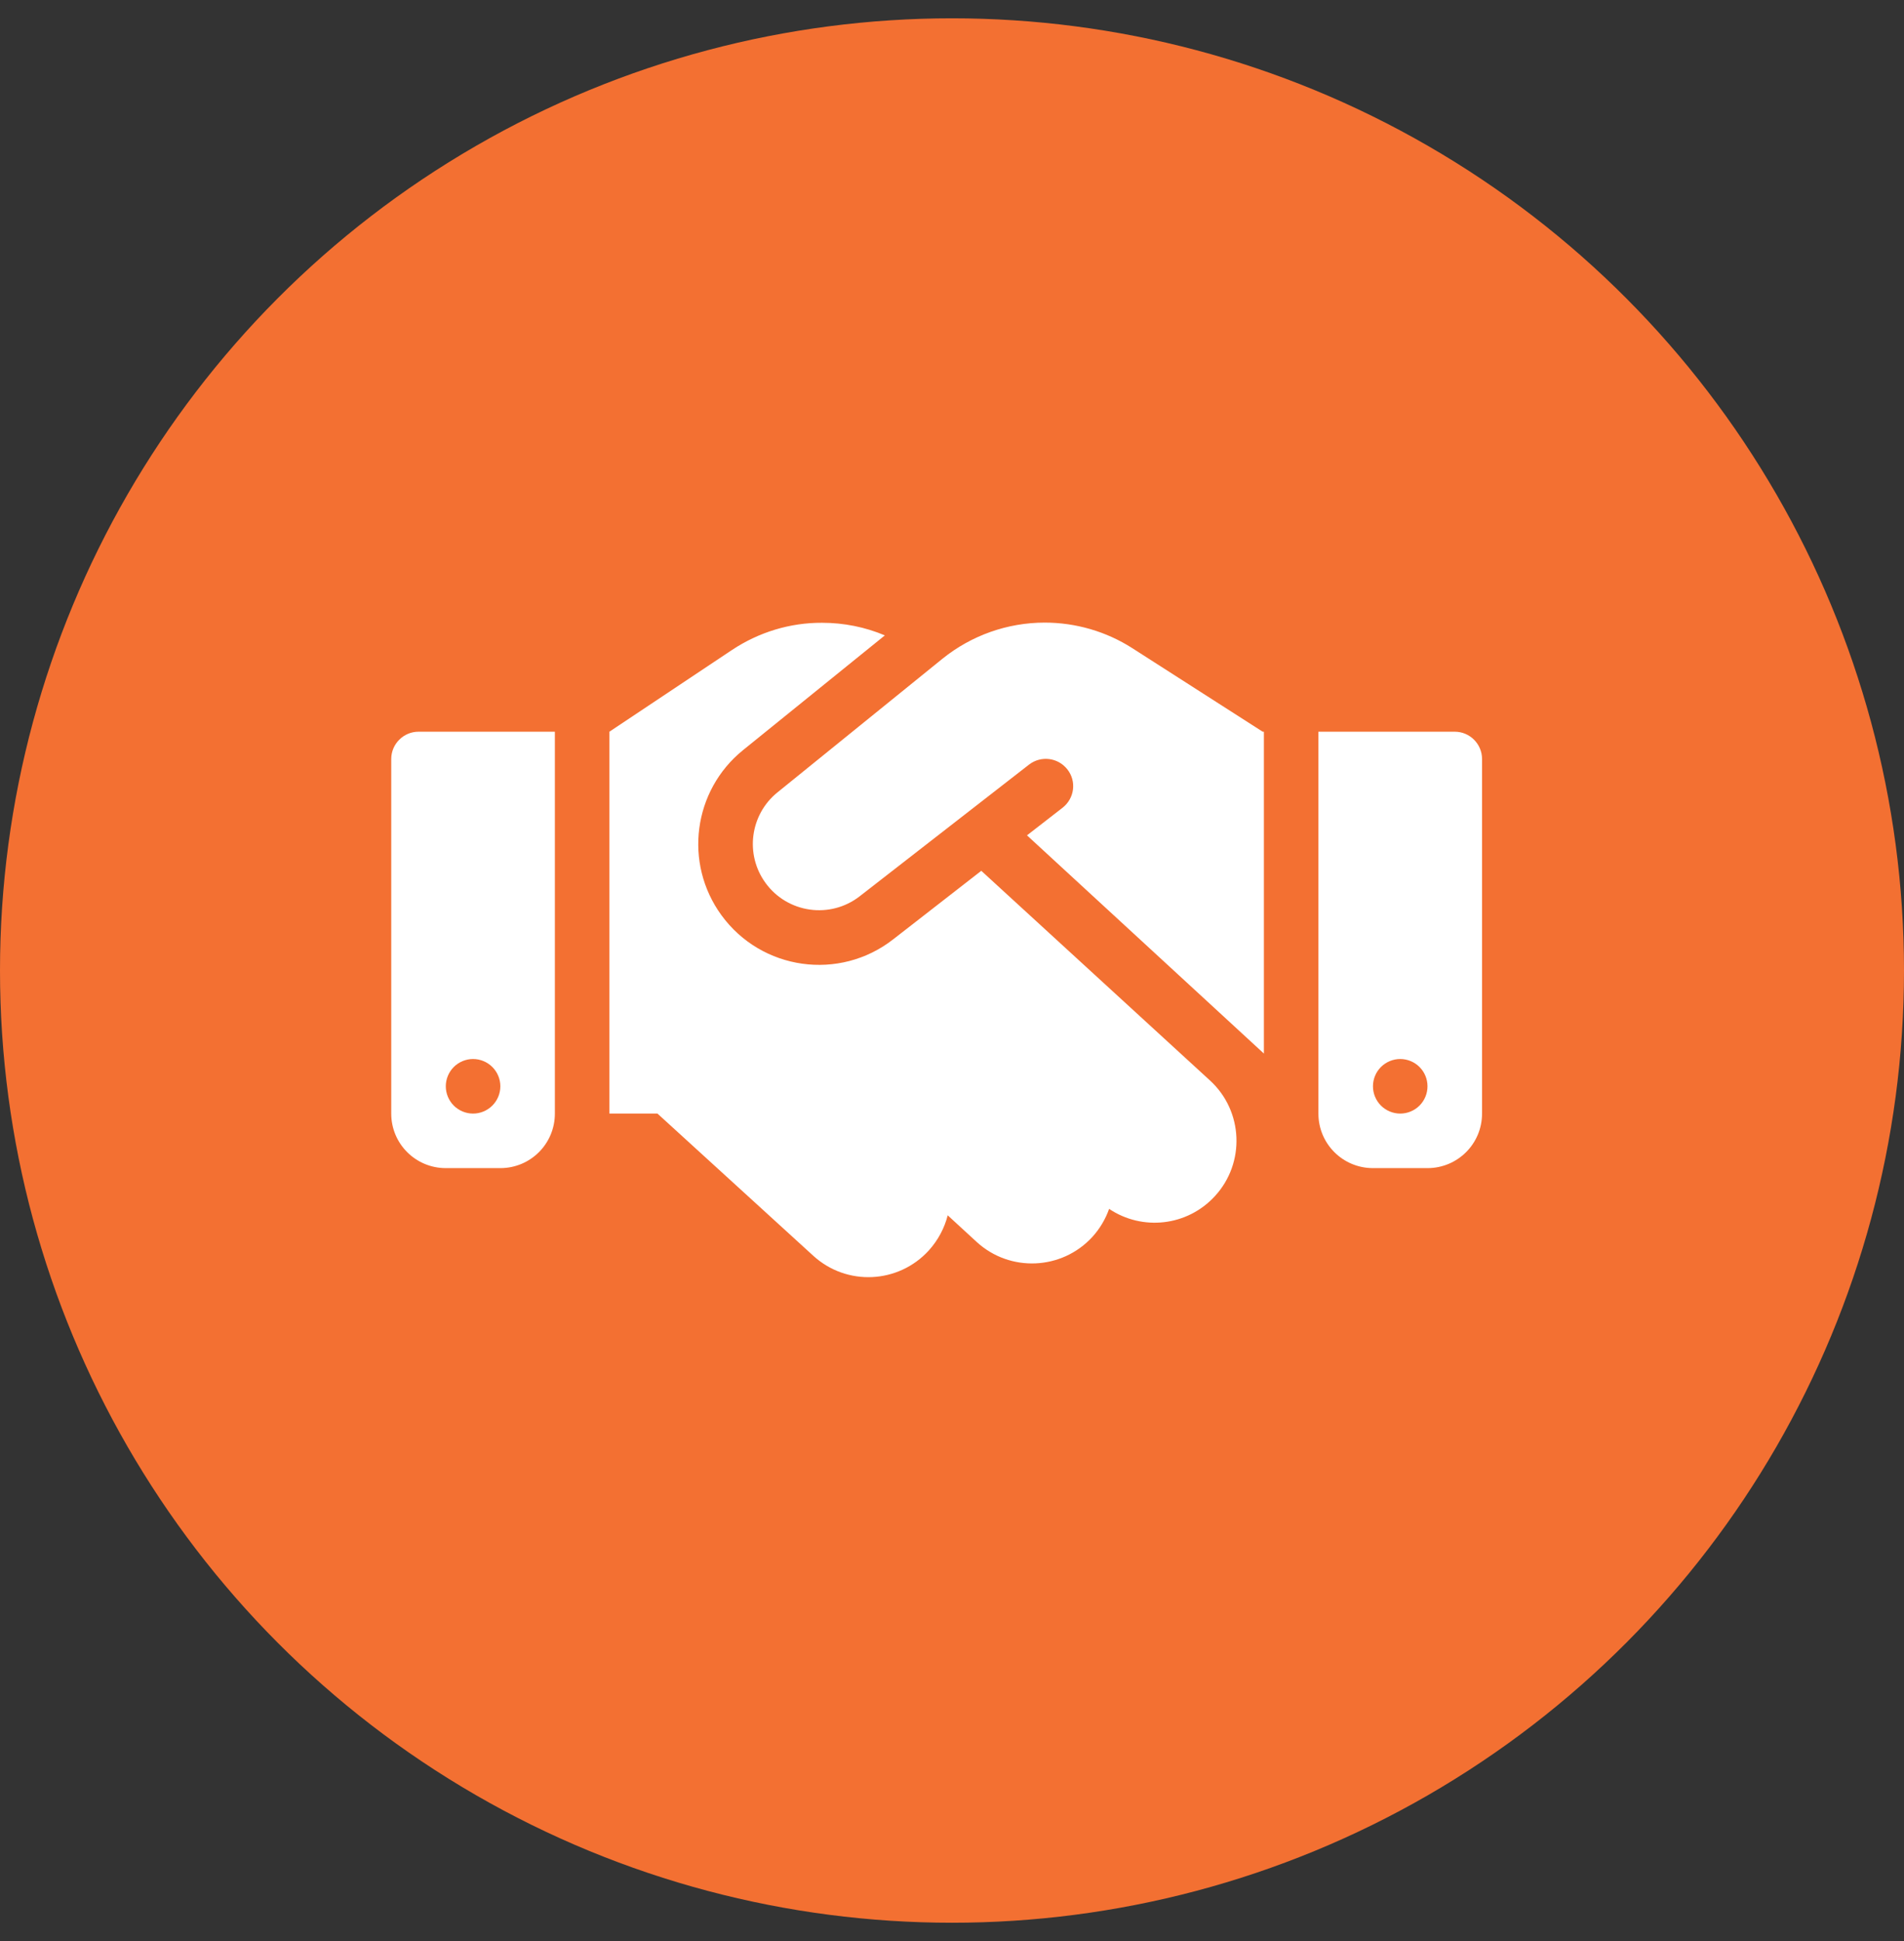
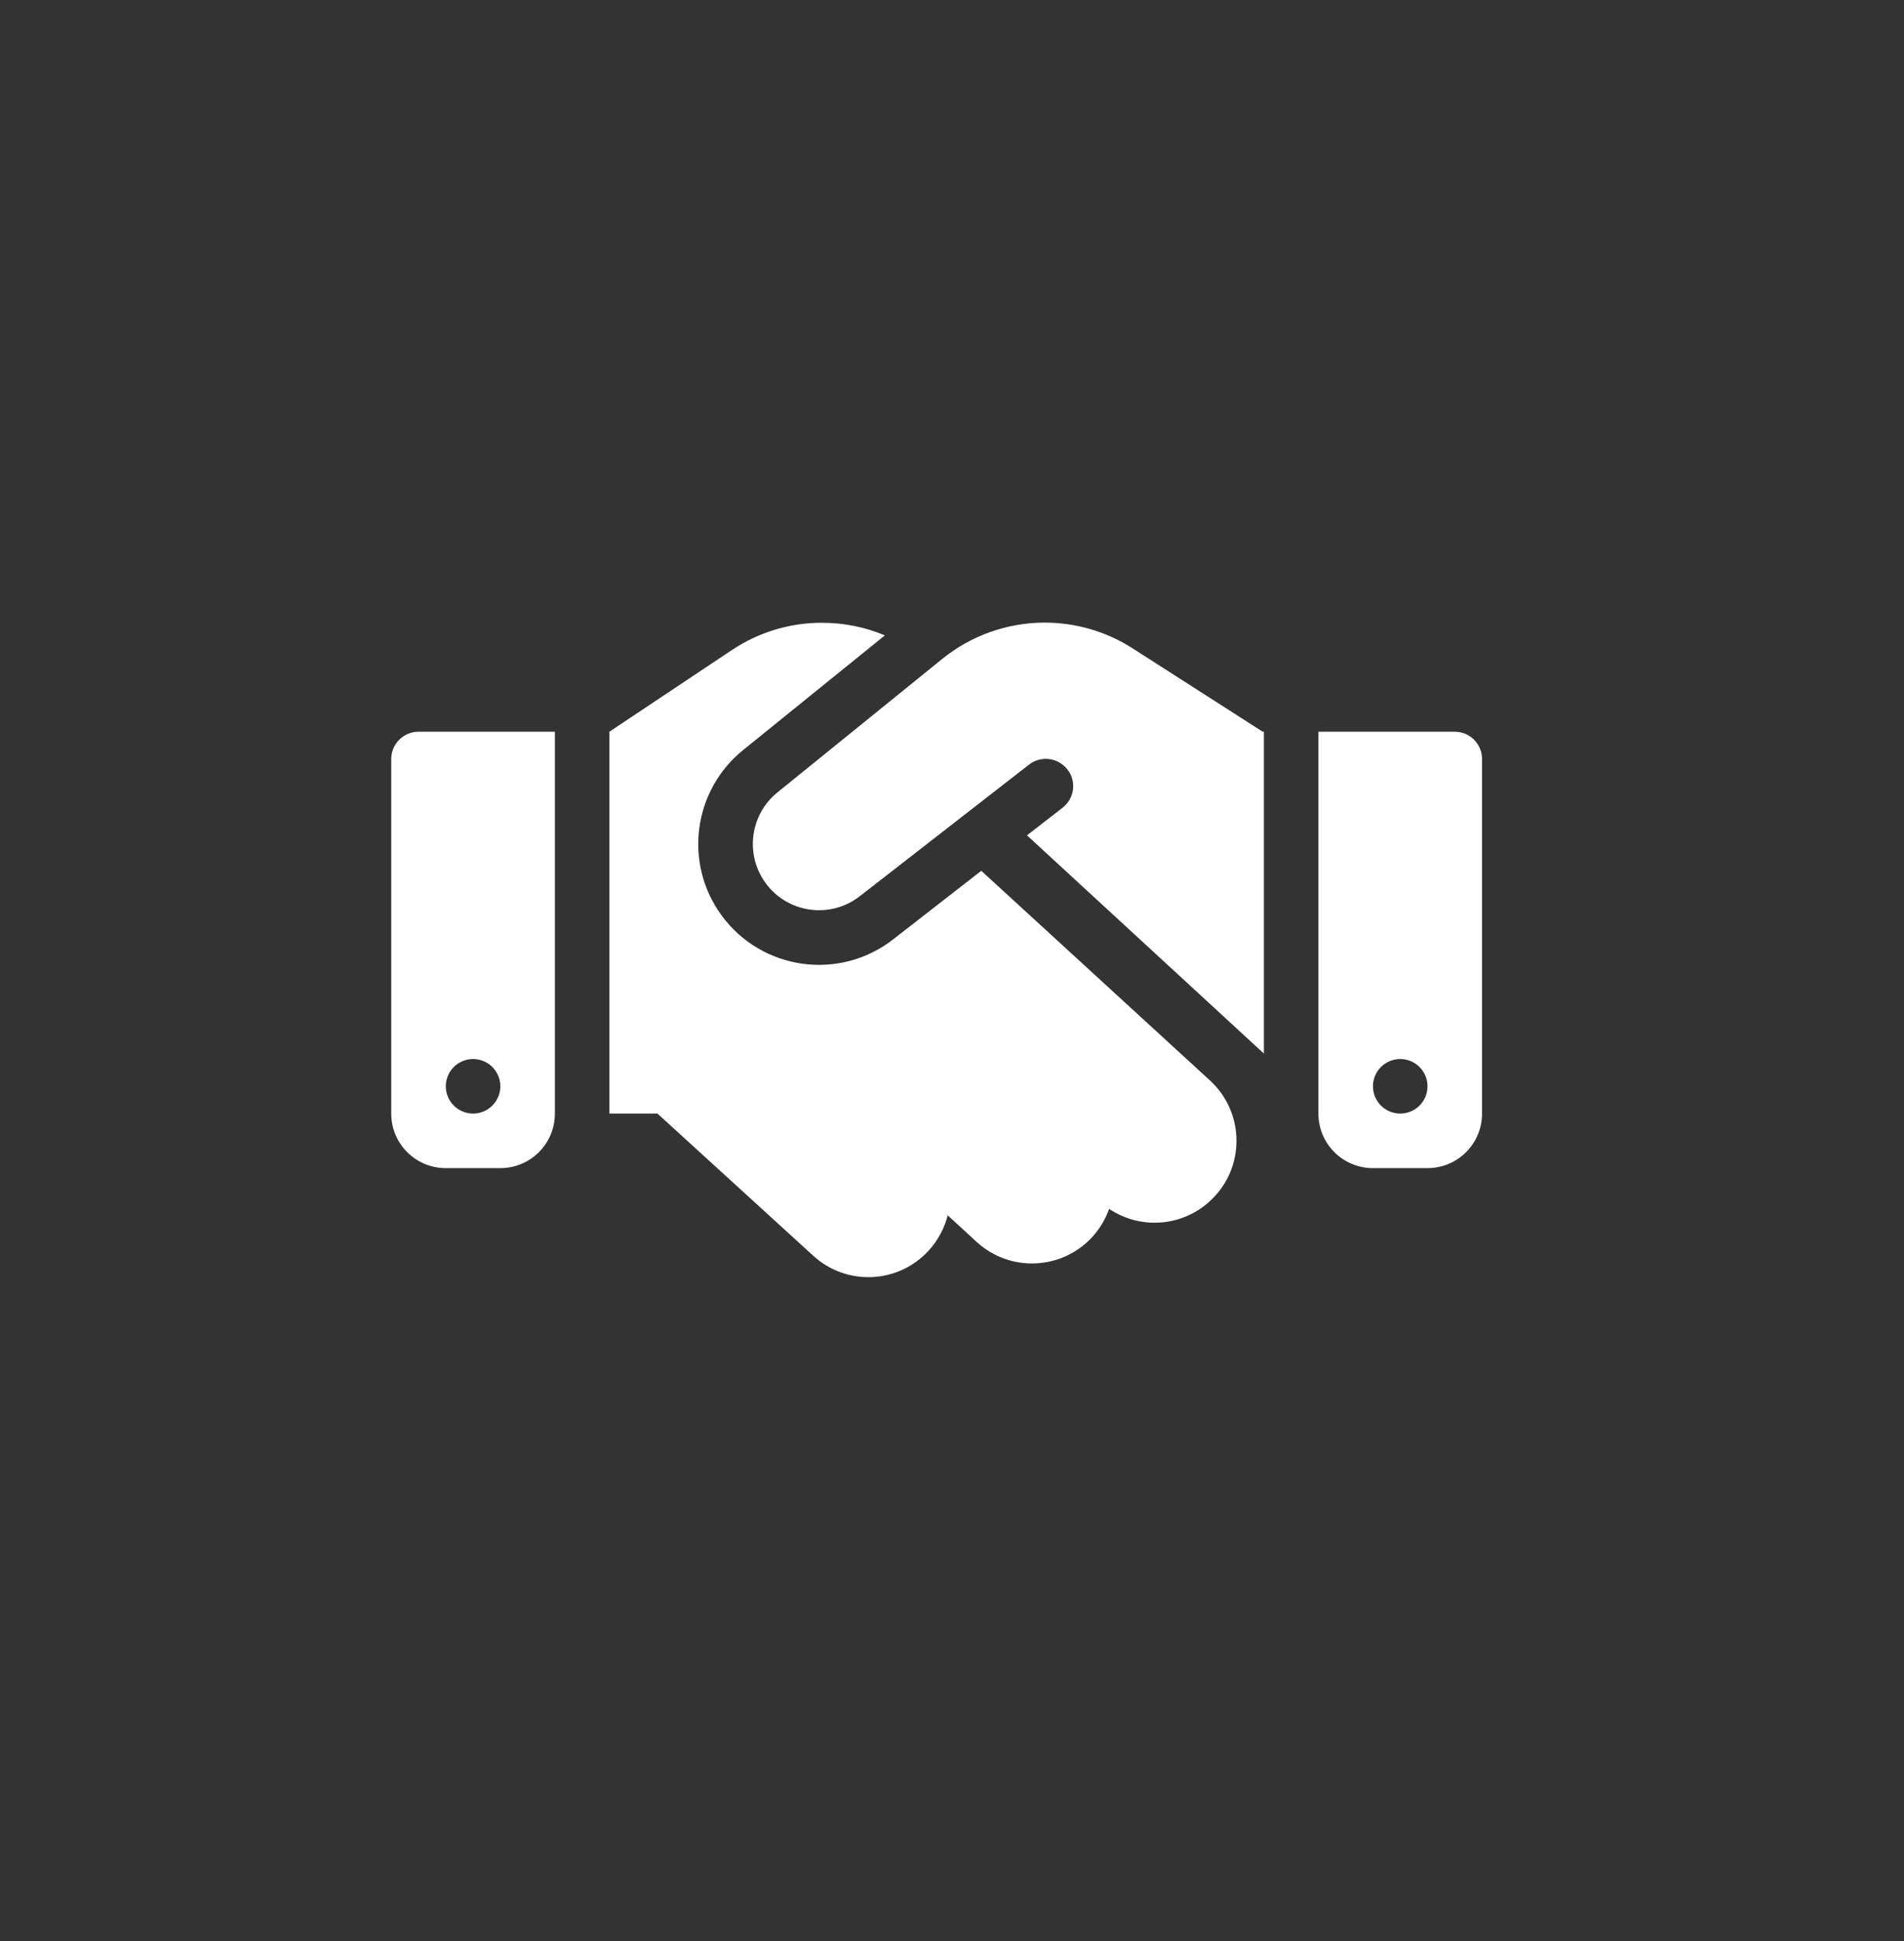
<svg xmlns="http://www.w3.org/2000/svg" width="52" height="53" viewBox="0 0 52 53" fill="none">
  <rect x="0" y="0" width="52" height="53" fill="#333333" stroke="none" />
-   <circle cx="26" cy="26.5" r="26" fill="#F37032" />
  <path d="M25.739 17.987L21.233 21.636C20.484 22.241 20.34 23.33 20.907 24.108C21.508 24.936 22.676 25.099 23.481 24.471L28.104 20.877C28.429 20.626 28.895 20.682 29.151 21.008C29.407 21.334 29.346 21.799 29.02 22.055L28.048 22.809L34.518 28.767V19.979H34.485L34.304 19.863L30.924 17.698C30.212 17.242 29.379 17 28.532 17C27.517 17 26.53 17.349 25.739 17.987ZM26.8 23.777L24.394 25.648C22.927 26.794 20.8 26.496 19.702 24.988C18.668 23.568 18.929 21.585 20.293 20.482L24.166 17.349C23.626 17.121 23.044 17.005 22.453 17.005C21.578 17 20.726 17.261 19.995 17.745L16.644 19.979V30.406H17.956L22.211 34.288C23.123 35.121 24.533 35.056 25.367 34.143C25.623 33.859 25.795 33.529 25.883 33.184L26.674 33.911C27.582 34.744 28.997 34.683 29.831 33.776C30.04 33.548 30.194 33.282 30.291 33.008C31.194 33.613 32.423 33.487 33.182 32.658C34.015 31.751 33.955 30.336 33.047 29.503L26.8 23.777ZM11.43 19.979C11.021 19.979 10.685 20.314 10.685 20.724V30.406C10.685 31.23 11.351 31.895 12.175 31.895H13.665C14.489 31.895 15.154 31.23 15.154 30.406V19.979H11.43ZM12.92 28.916C13.117 28.916 13.307 28.995 13.446 29.134C13.586 29.274 13.665 29.463 13.665 29.661C13.665 29.858 13.586 30.048 13.446 30.188C13.307 30.327 13.117 30.406 12.92 30.406C12.722 30.406 12.533 30.327 12.393 30.188C12.254 30.048 12.175 29.858 12.175 29.661C12.175 29.463 12.254 29.274 12.393 29.134C12.533 28.995 12.722 28.916 12.92 28.916ZM36.007 19.979V30.406C36.007 31.23 36.673 31.895 37.497 31.895H38.986C39.81 31.895 40.476 31.23 40.476 30.406V20.724C40.476 20.314 40.141 19.979 39.731 19.979H36.007ZM37.497 29.661C37.497 29.463 37.575 29.274 37.715 29.134C37.855 28.995 38.044 28.916 38.242 28.916C38.439 28.916 38.629 28.995 38.768 29.134C38.908 29.274 38.986 29.463 38.986 29.661C38.986 29.858 38.908 30.048 38.768 30.188C38.629 30.327 38.439 30.406 38.242 30.406C38.044 30.406 37.855 30.327 37.715 30.188C37.575 30.048 37.497 29.858 37.497 29.661Z" fill="white" />
</svg>